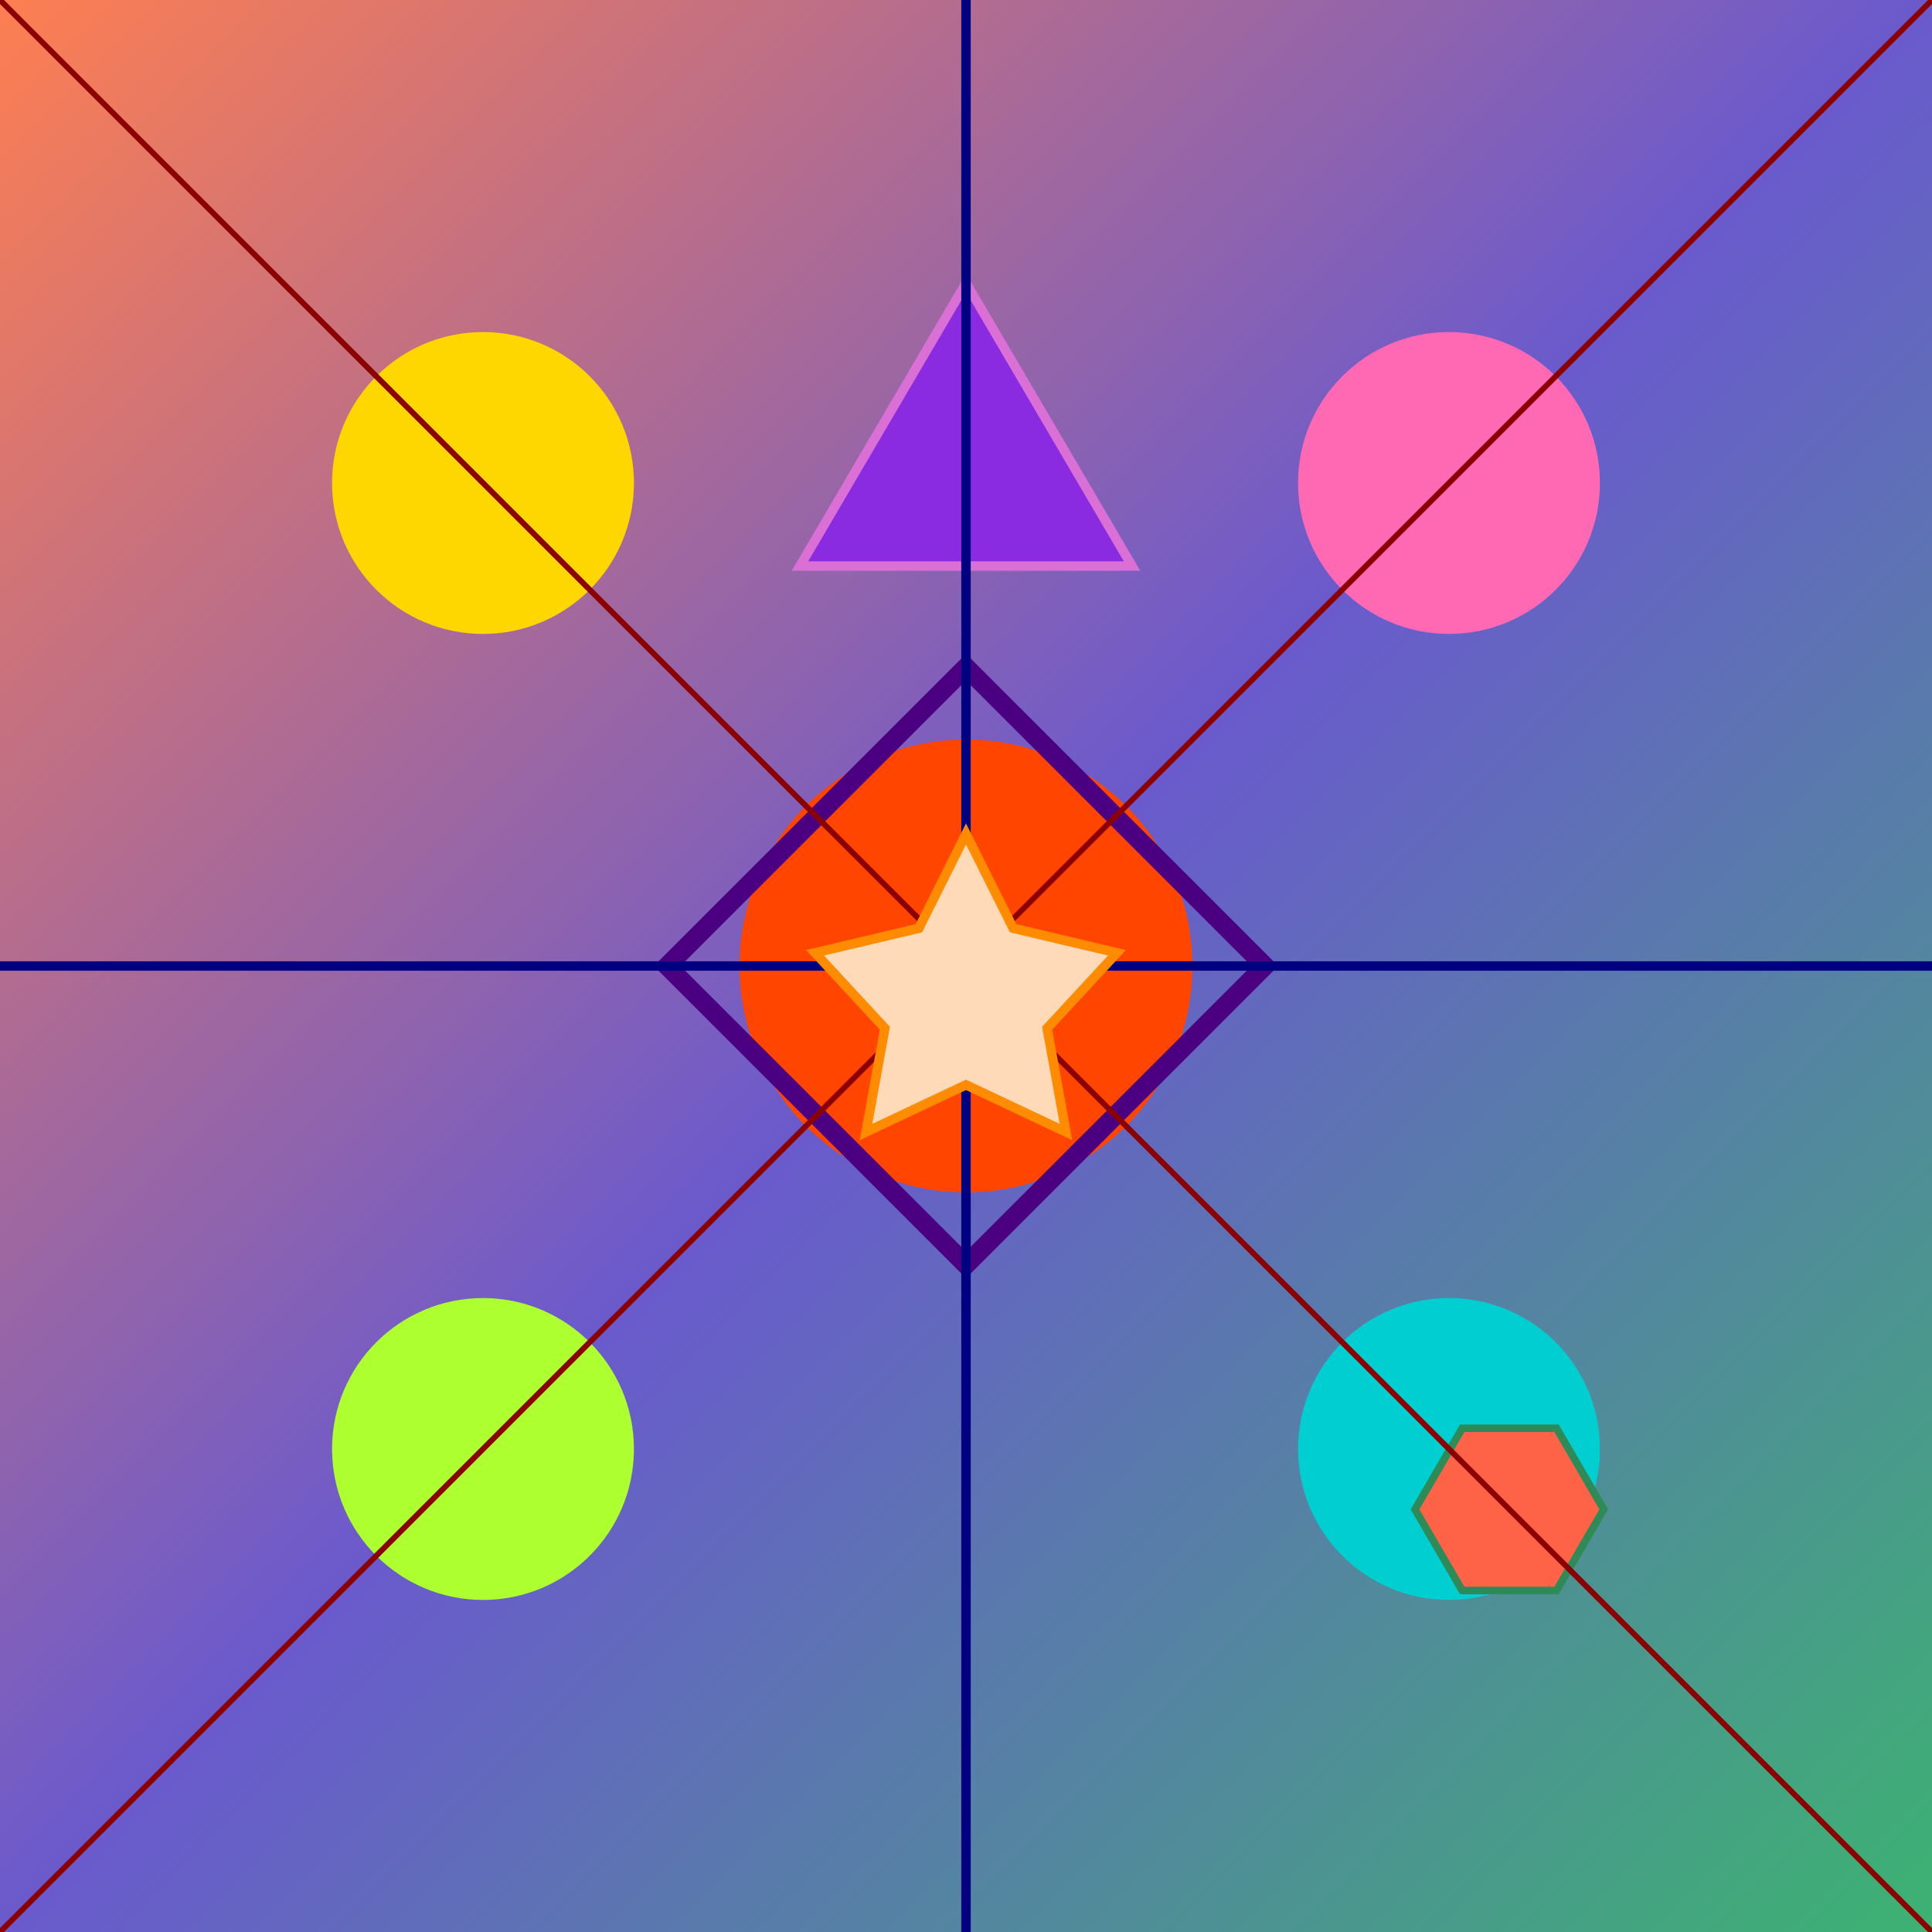
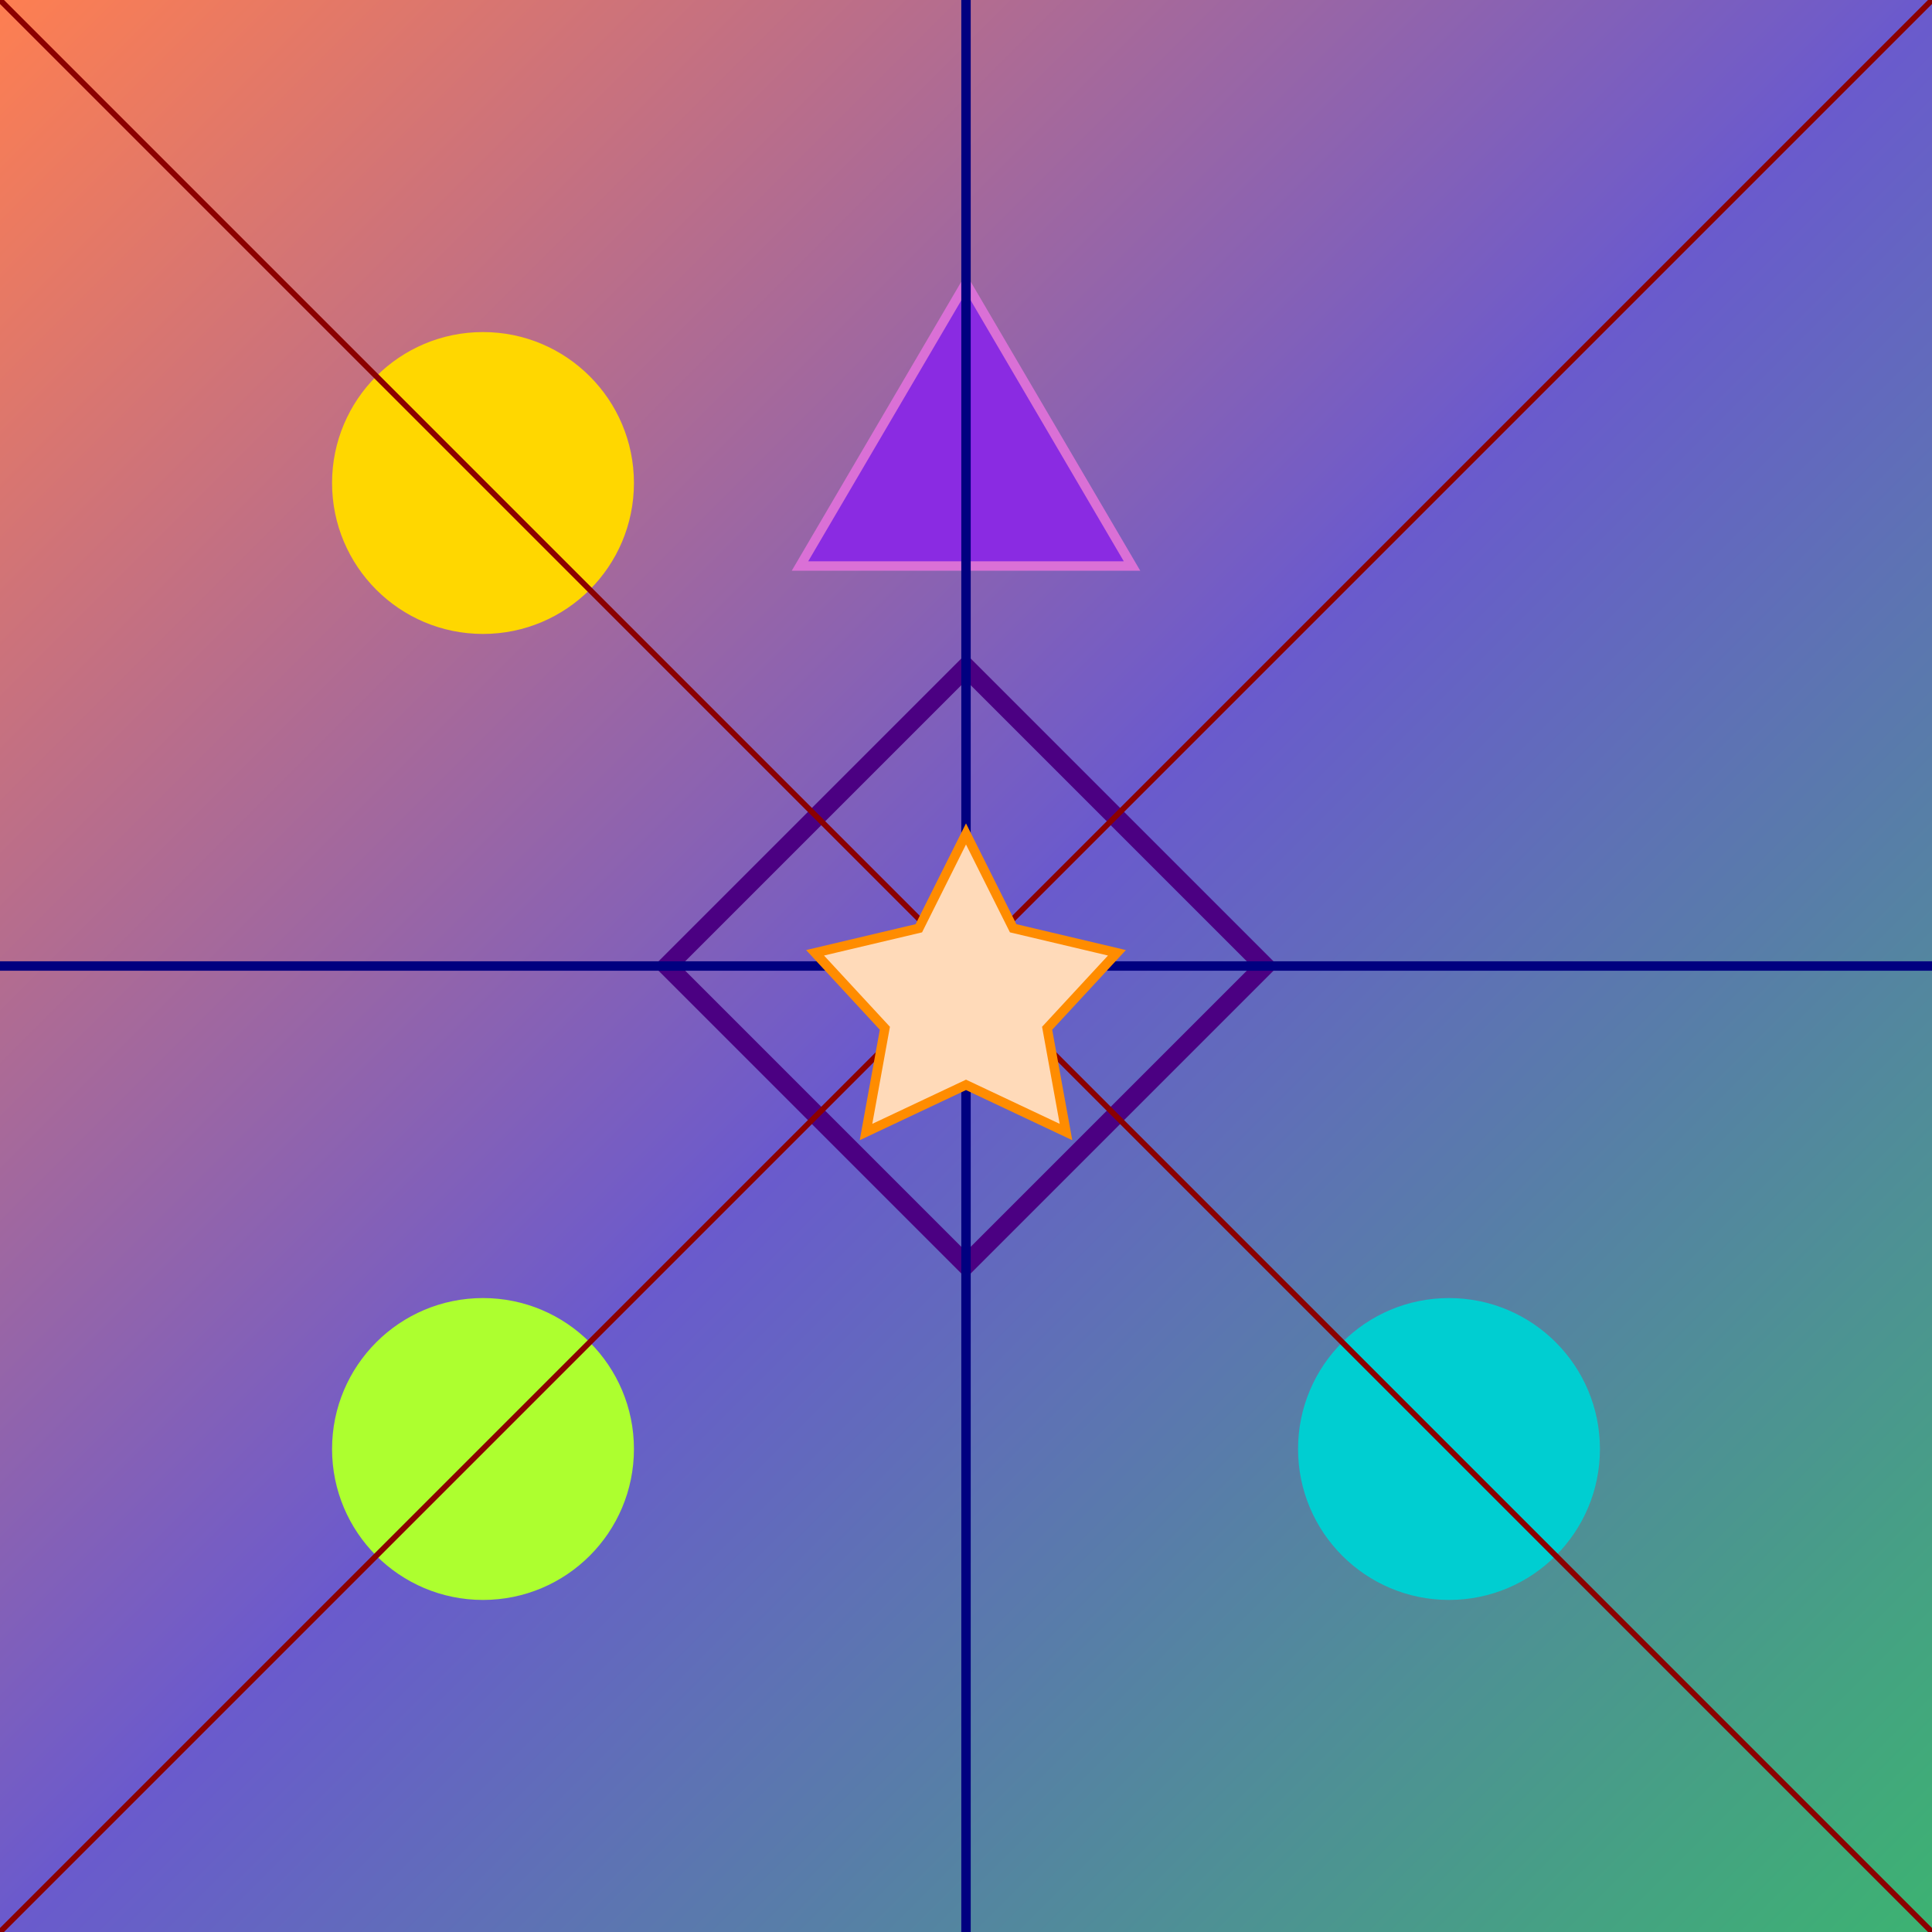
<svg xmlns="http://www.w3.org/2000/svg" viewBox="0 0 1024 1024">
  <title>Colorful Pattern Extravaganza</title>
  <desc>A vibrant mosaic of shapes, gradients, and lines — it's like a rainbow party on a 1024x1024 dance floor!</desc>
  <defs>
    <linearGradient id="gradient1" class="gradient" x1="0" y1="0" x2="1" y2="1">
      <stop id="stop1" class="stop" offset="0%" stop-color="#ff7f50" />
      <stop id="stop2" class="stop" offset="50%" stop-color="#6a5acd" />
      <stop id="stop3" class="stop" offset="100%" stop-color="#3cb371" />
    </linearGradient>
  </defs>
  <rect id="bgrect1" class="background" x="0" y="0" width="1024" height="1024" fill="url(#gradient1)" />
  <circle id="circle1" class="circle" cx="256" cy="256" r="80" fill="#FFD700" />
-   <circle id="circle2" class="circle" cx="768" cy="256" r="80" fill="#FF69B4" />
  <circle id="circle3" class="circle" cx="256" cy="768" r="80" fill="#ADFF2F" />
  <circle id="circle4" class="circle" cx="768" cy="768" r="80" fill="#00CED1" />
-   <circle id="circle5" class="circle" cx="512" cy="512" r="120" fill="#FF4500" />
  <rect id="square1" class="square" x="400" y="400" width="224" height="224" fill="none" stroke="#4B0082" stroke-width="10" transform="rotate(45 512 512)" />
  <polygon id="triangle1" class="polygon" points="512,150 600,300 424,300" fill="#8A2BE2" stroke="#DA70D6" stroke-width="5" />
-   <polygon id="hexagon1" class="polygon" points="850,800 825,843 775,843 750,800 775,757 825,757" fill="#FF6347" stroke="#2E8B57" stroke-width="4" />
  <line id="line1" class="line" x1="0" y1="512" x2="1024" y2="512" stroke="#000080" stroke-width="5" />
  <line id="line2" class="line" x1="512" y1="0" x2="512" y2="1024" stroke="#000080" stroke-width="5" />
  <line id="line3" class="line" x1="0" y1="0" x2="1024" y2="1024" stroke="#8B0000" stroke-width="3" />
  <line id="line4" class="line" x1="1024" y1="0" x2="0" y2="1024" stroke="#8B0000" stroke-width="3" />
  <polygon id="star1" class="star" points="512,442 537,492 592,505 555,545 565,600 512,575 459,600 469,545 432,505 487,492" fill="#FFDAB9" stroke="#FF8C00" stroke-width="5" />
</svg>